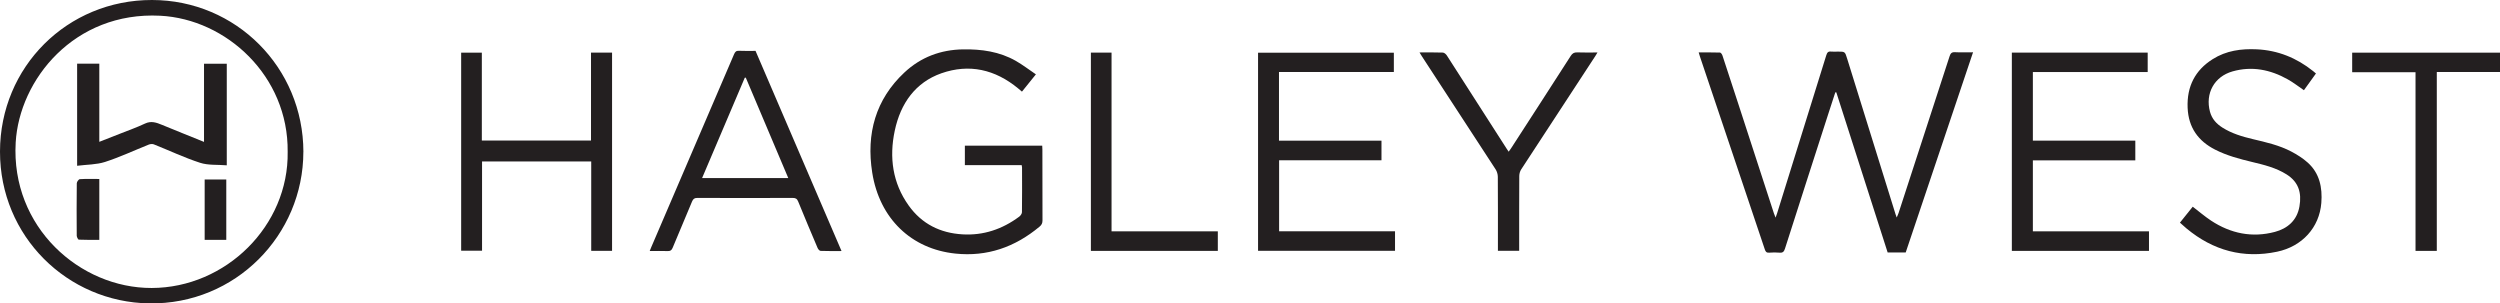
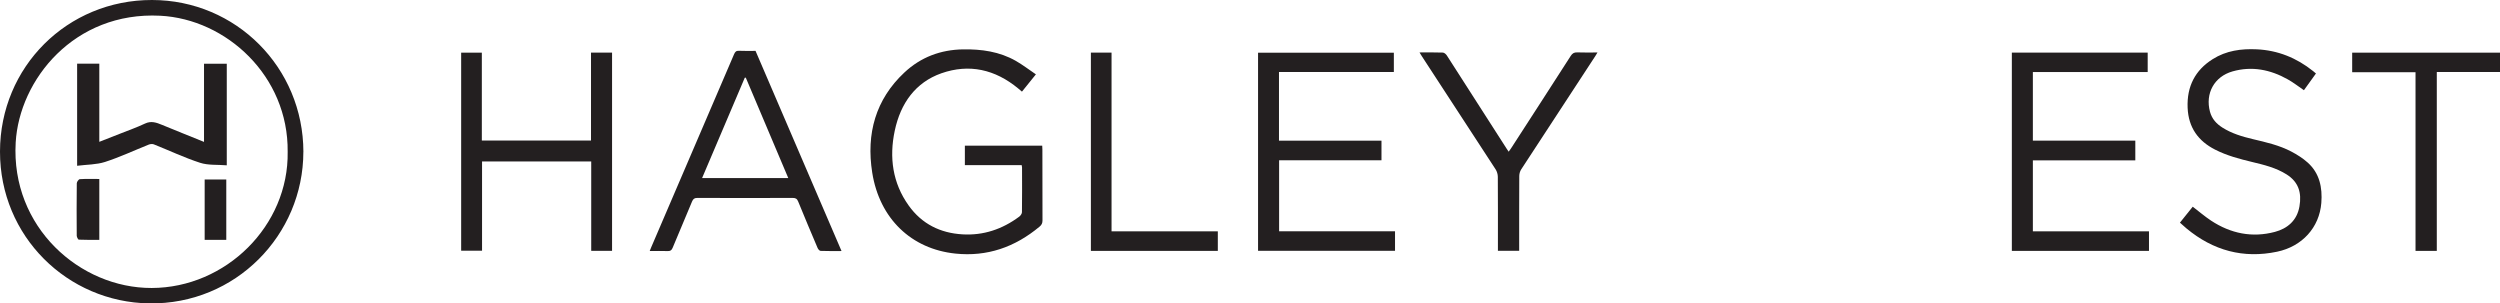
<svg xmlns="http://www.w3.org/2000/svg" fill="none" viewBox="0 0 206 25" height="25" width="206">
  <path fill="#231F20" d="M24.997 12.518C24.989 19.36 19.414 25.103 12.29 24.999C5.558 24.897 -0.01 19.482 1.47699e-05 12.484C0.01 5.506 5.544 -0.007 12.524 6.63494e-06C19.456 0.007 24.989 5.576 25 12.518H24.997ZM23.704 12.508C23.774 6.261 18.649 1.572 13.199 1.296C6.114 0.936 1.593 6.568 1.293 11.739C0.887 18.706 6.575 23.744 12.496 23.73C18.61 23.716 23.802 18.601 23.704 12.508Z" />
  <path fill="#231F20" d="M16.811 11.691V5.252H18.686V13.622C17.92 13.558 17.158 13.633 16.479 13.411C15.184 12.99 13.942 12.398 12.672 11.894C12.551 11.845 12.379 11.867 12.254 11.916C11.056 12.395 9.879 12.948 8.656 13.344C7.94 13.573 7.153 13.558 6.355 13.66V5.248H8.183V11.687C8.802 11.442 9.353 11.231 9.9 11.013C10.584 10.742 11.281 10.497 11.95 10.181C12.458 9.94 12.887 10.098 13.345 10.286C14.461 10.749 15.588 11.197 16.808 11.691H16.811Z" />
  <path fill="#231F20" d="M8.183 14.748V19.763C7.618 19.763 7.06 19.775 6.499 19.748C6.434 19.748 6.327 19.537 6.323 19.424C6.313 17.982 6.309 16.544 6.327 15.102C6.327 14.981 6.484 14.771 6.577 14.763C7.096 14.729 7.615 14.748 8.18 14.748H8.183Z" />
  <path fill="#231F20" d="M18.646 14.79V19.764H16.864V14.79H18.646Z" />
-   <path fill="#231F20" d="M157.031 20.805H155.543C154.133 16.407 152.72 12.009 151.311 7.607C151.282 7.607 151.257 7.607 151.229 7.611C151.039 8.191 150.85 8.775 150.66 9.358C149.465 13.067 148.267 16.772 147.083 20.485C147.004 20.733 146.904 20.842 146.646 20.82C146.357 20.793 146.063 20.797 145.777 20.82C145.566 20.835 145.484 20.748 145.42 20.549C144.786 18.64 144.143 16.738 143.499 14.833C142.358 11.44 141.213 8.048 140.072 4.651C140.04 4.554 140.011 4.456 139.972 4.32C140.576 4.32 141.152 4.313 141.728 4.331C141.8 4.331 141.9 4.478 141.932 4.58C142.379 5.92 142.815 7.265 143.252 8.609C144.225 11.595 145.194 14.584 146.167 17.57C146.199 17.668 146.242 17.762 146.307 17.932C146.364 17.774 146.403 17.68 146.432 17.582C147.784 13.24 149.14 8.903 150.485 4.557C150.556 4.328 150.642 4.222 150.875 4.249C151.064 4.271 151.254 4.252 151.447 4.252C152.034 4.252 152.026 4.252 152.209 4.844C153.536 9.117 154.863 13.387 156.194 17.657C156.215 17.725 156.244 17.793 156.29 17.921C156.355 17.762 156.408 17.657 156.444 17.548C157.846 13.248 159.248 8.948 160.643 4.644C160.722 4.399 160.815 4.29 161.08 4.301C161.566 4.328 162.056 4.309 162.579 4.309C160.722 9.833 158.876 15.315 157.031 20.801V20.805Z" />
  <path fill="#231F20" d="M85.36 6.124C84.942 6.644 84.584 7.084 84.209 7.551C84.098 7.457 84.001 7.374 83.901 7.291C81.998 5.717 79.862 5.235 77.573 6.037C75.441 6.787 74.207 8.504 73.728 10.767C73.259 12.969 73.549 15.078 74.869 16.927C75.967 18.467 77.491 19.201 79.294 19.31C81.018 19.416 82.578 18.896 83.983 17.853C84.091 17.774 84.205 17.612 84.209 17.488C84.227 16.253 84.219 15.018 84.216 13.786C84.216 13.737 84.198 13.685 84.187 13.609H79.505V12.002H85.879C85.883 12.111 85.893 12.213 85.893 12.314C85.893 14.265 85.893 16.219 85.901 18.169C85.901 18.395 85.826 18.535 85.665 18.67C83.629 20.372 81.333 21.166 78.725 20.895C75.094 20.519 72.472 18.015 71.871 14.223C71.363 11.011 72.157 8.191 74.511 5.985C75.878 4.701 77.519 4.098 79.351 4.068C80.871 4.045 82.352 4.245 83.711 5.021C84.269 5.341 84.788 5.74 85.36 6.128V6.124Z" />
  <path fill="#231F20" d="M105.388 5.928V11.591H113.834V13.207H105.399V19.058H114.95V20.666H103.664V4.343H114.853V5.932H105.388V5.928Z" />
  <path fill="#231F20" d="M165.776 4.335H176.969V5.936H167.508V11.588H175.95V13.214H167.508V19.062H177.076V20.673H165.776V4.339V4.335Z" />
  <path fill="#231F20" d="M39.703 11.58H48.699V4.335H50.434V20.669H48.717V13.304H39.721V20.658H38V4.339H39.703V11.58Z" />
  <path fill="#231F20" d="M62.256 4.193C64.613 9.682 66.971 15.165 69.342 20.685C68.734 20.685 68.172 20.696 67.615 20.673C67.529 20.673 67.411 20.53 67.368 20.429C66.828 19.16 66.294 17.891 65.772 16.611C65.679 16.377 65.561 16.309 65.325 16.309C62.7 16.321 60.074 16.317 57.449 16.309C57.219 16.309 57.116 16.392 57.026 16.603C56.501 17.876 55.953 19.141 55.427 20.417C55.342 20.621 55.241 20.696 55.027 20.688C54.547 20.67 54.065 20.685 53.535 20.685C53.582 20.564 53.617 20.47 53.657 20.383C55.935 15.078 58.214 9.773 60.489 4.464C60.575 4.268 60.664 4.174 60.882 4.185C61.333 4.208 61.784 4.193 62.249 4.193H62.256ZM61.451 6.395C61.423 6.395 61.398 6.403 61.369 6.407C60.199 9.155 59.029 11.908 57.853 14.671H64.953C63.776 11.885 62.614 9.14 61.451 6.395Z" />
  <path fill="#231F20" d="M190.834 6.056C190.49 6.534 190.165 6.986 189.843 7.434C189.392 7.125 188.974 6.798 188.516 6.542C187.078 5.732 185.554 5.431 183.962 5.883C182.449 6.312 181.698 7.705 182.102 9.208C182.263 9.803 182.642 10.206 183.129 10.514C183.902 11.004 184.76 11.256 185.629 11.463C186.713 11.719 187.804 11.964 188.802 12.487C189.281 12.74 189.757 13.037 190.161 13.402C191.127 14.272 191.378 15.443 191.277 16.723C191.116 18.749 189.696 20.308 187.632 20.741C184.871 21.321 182.371 20.658 180.16 18.817C179.988 18.674 179.824 18.519 179.627 18.346C179.992 17.894 180.342 17.457 180.682 17.032C181.201 17.431 181.677 17.838 182.188 18.177C183.816 19.25 185.586 19.604 187.454 19.107C188.48 18.832 189.274 18.177 189.475 17.009C189.675 15.861 189.385 14.988 188.423 14.377C187.543 13.82 186.556 13.583 185.568 13.346C184.524 13.094 183.487 12.822 182.517 12.325C181.147 11.625 180.328 10.526 180.26 8.876C180.189 7.107 180.89 5.781 182.32 4.878C183.444 4.166 184.681 4.004 185.965 4.064C187.69 4.147 189.228 4.761 190.598 5.857C190.669 5.913 190.737 5.973 190.83 6.052L190.834 6.056Z" />
-   <path fill="#231F20" d="M116.964 4.321C117.647 4.321 118.269 4.309 118.888 4.332C119.003 4.336 119.149 4.46 119.221 4.573C120.874 7.137 122.515 9.705 124.164 12.277C124.204 12.337 124.243 12.397 124.315 12.499C124.39 12.393 124.454 12.311 124.511 12.224C126.15 9.69 127.792 7.156 129.423 4.614C129.562 4.396 129.705 4.309 129.956 4.317C130.496 4.339 131.036 4.324 131.633 4.324C131.562 4.441 131.515 4.524 131.462 4.607C129.423 7.721 127.38 10.835 125.348 13.956C125.248 14.107 125.188 14.321 125.188 14.506C125.177 16.426 125.18 18.343 125.18 20.263V20.666H123.428C123.428 20.527 123.428 20.391 123.428 20.259C123.428 18.361 123.435 16.464 123.42 14.566C123.42 14.363 123.349 14.126 123.242 13.96C121.221 10.846 119.185 7.74 117.157 4.629C117.103 4.547 117.053 4.46 116.971 4.328L116.964 4.321Z" />
+   <path fill="#231F20" d="M116.964 4.321C117.647 4.321 118.269 4.309 118.888 4.332C119.003 4.336 119.149 4.46 119.221 4.573C120.874 7.137 122.515 9.705 124.164 12.277C124.204 12.337 124.243 12.397 124.315 12.499C124.39 12.393 124.454 12.311 124.511 12.224C126.15 9.69 127.792 7.156 129.423 4.614C129.562 4.396 129.705 4.309 129.956 4.317C130.496 4.339 131.036 4.324 131.633 4.324C131.562 4.441 131.515 4.524 131.462 4.607C129.423 7.721 127.38 10.835 125.348 13.956C125.248 14.107 125.188 14.321 125.188 14.506C125.177 16.426 125.18 18.343 125.18 20.263V20.666H123.428C123.428 20.527 123.428 20.391 123.428 20.259C123.428 18.361 123.435 16.464 123.42 14.566C123.42 14.363 123.349 14.126 123.242 13.96C121.221 10.846 119.185 7.74 117.157 4.629C117.103 4.547 117.053 4.46 116.971 4.328Z" />
  <path fill="#231F20" d="M200.792 20.673H199.039V5.951H193.82V4.339H206V5.932H200.792V20.67V20.673Z" />
  <path fill="#231F20" d="M89.889 4.335H91.591V19.062H100.348V20.673H89.889V4.339V4.335Z" />
</svg>